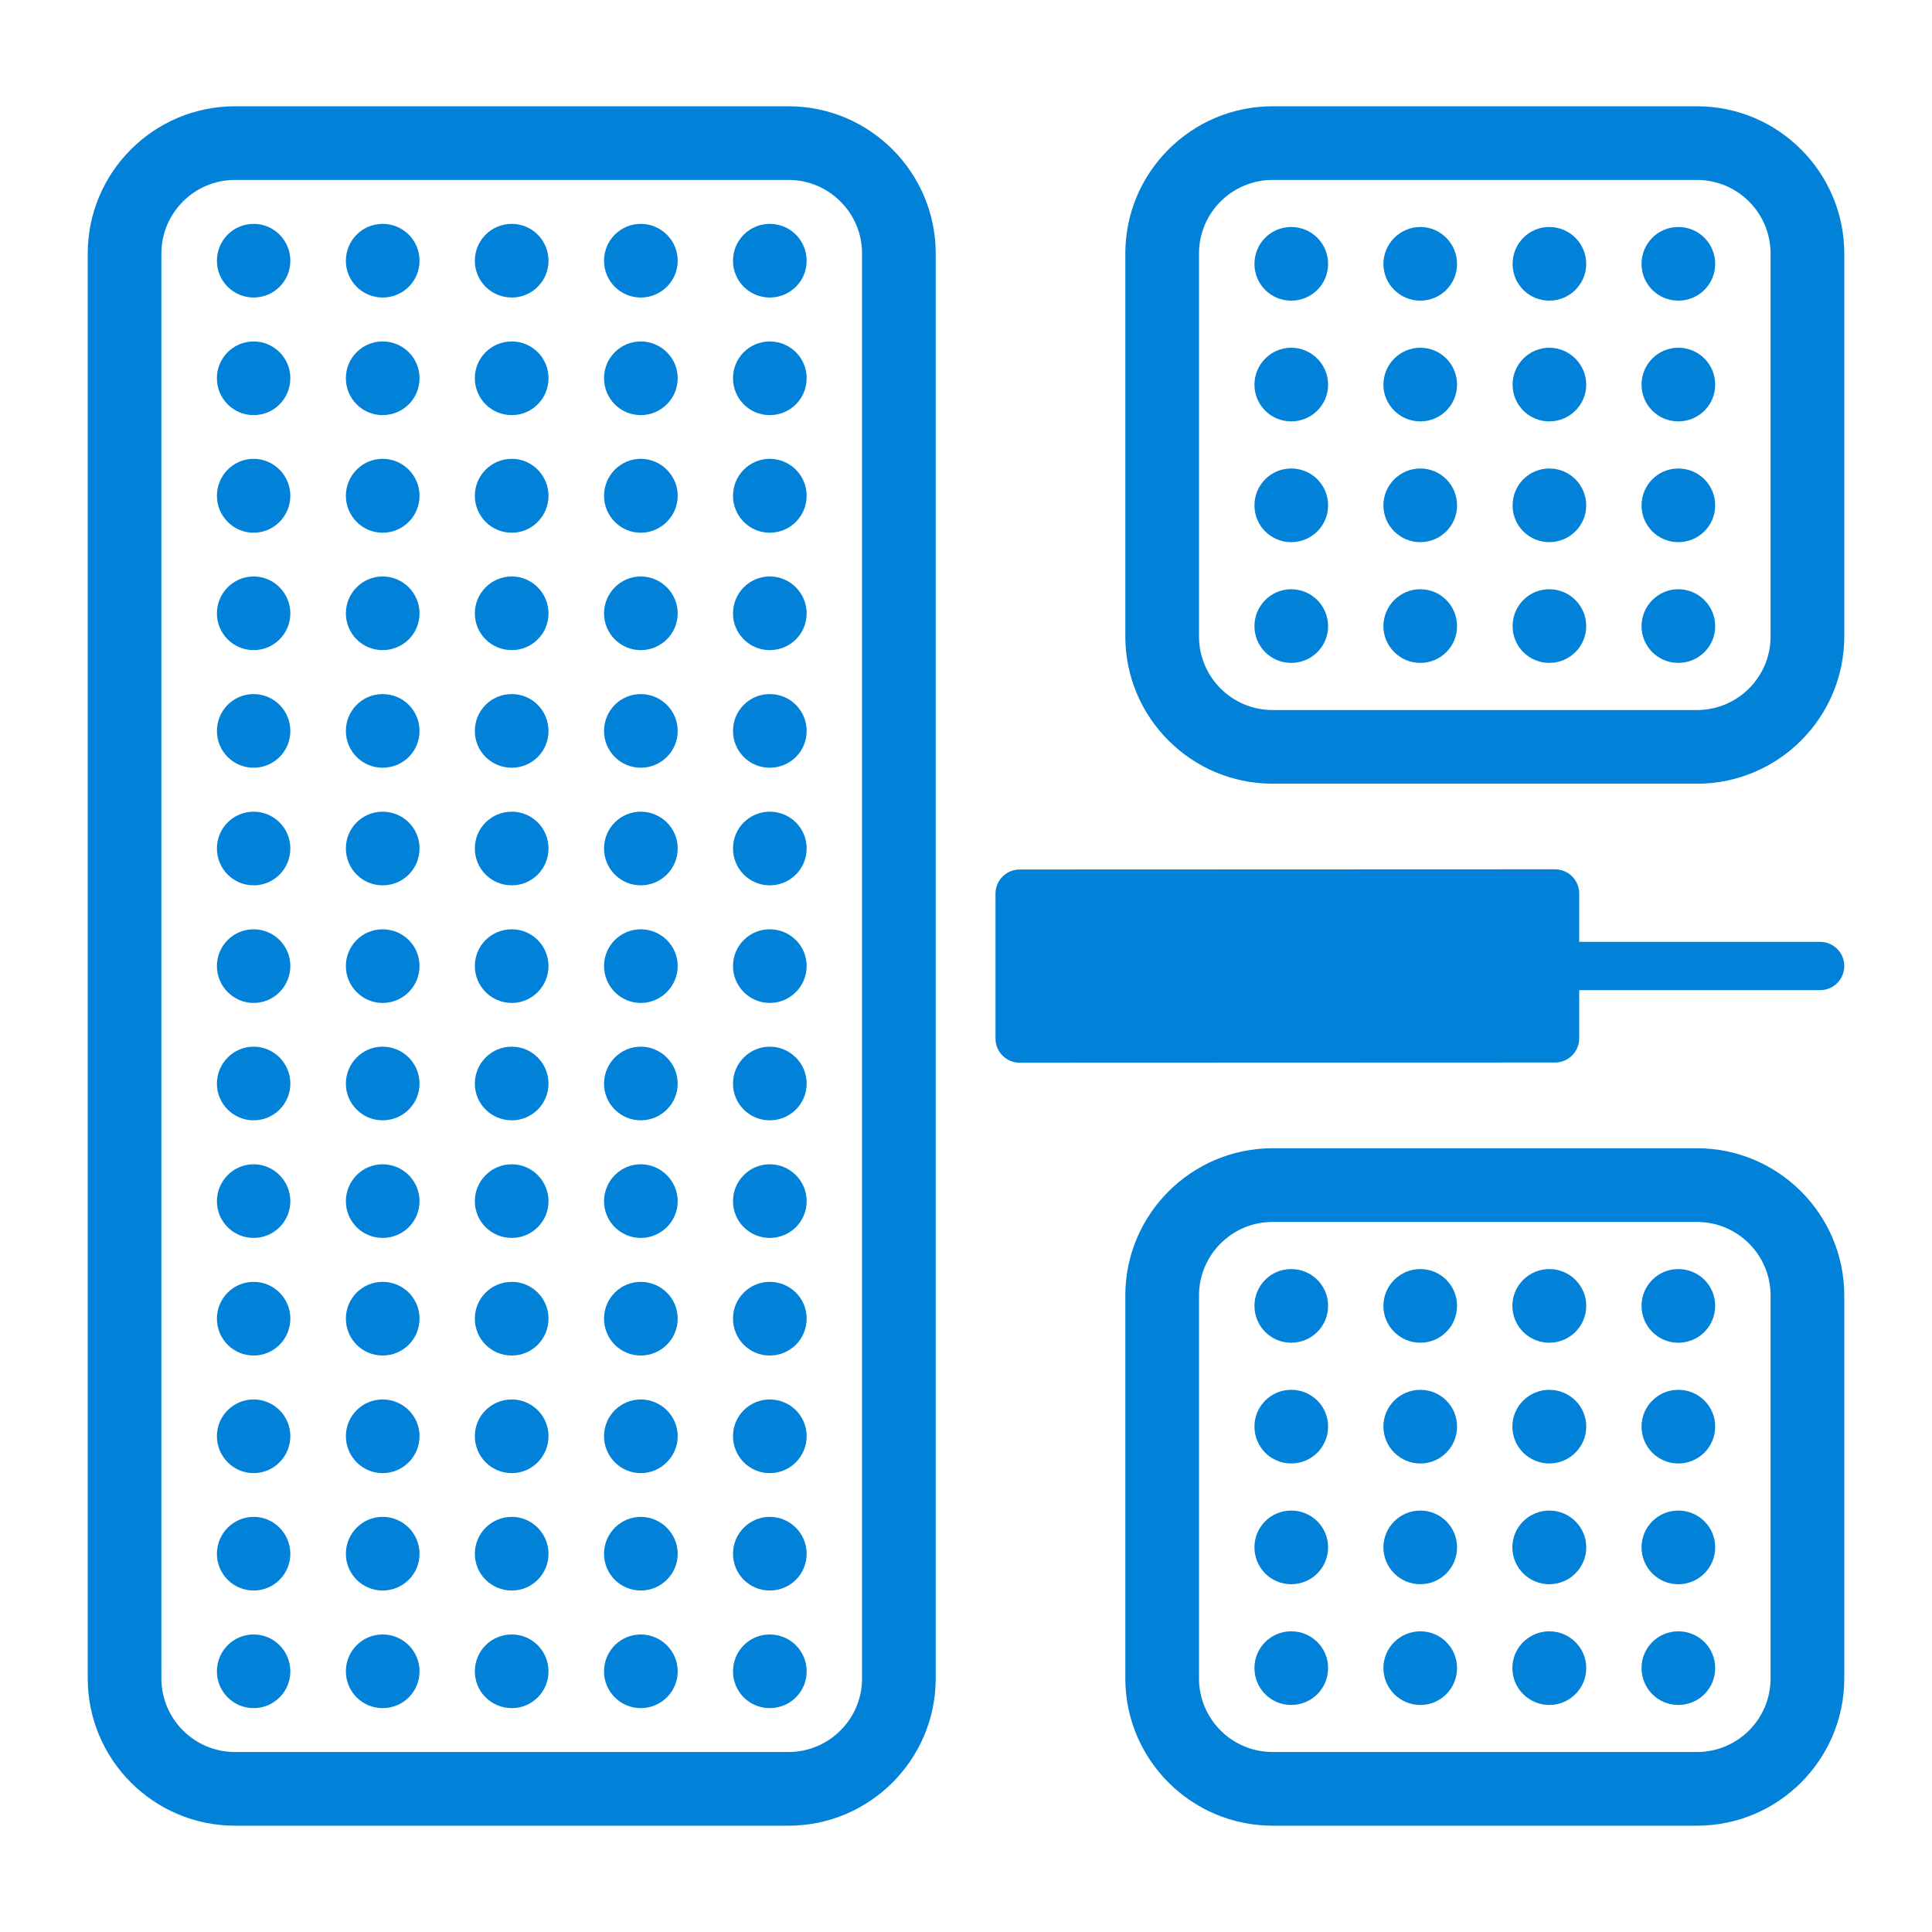
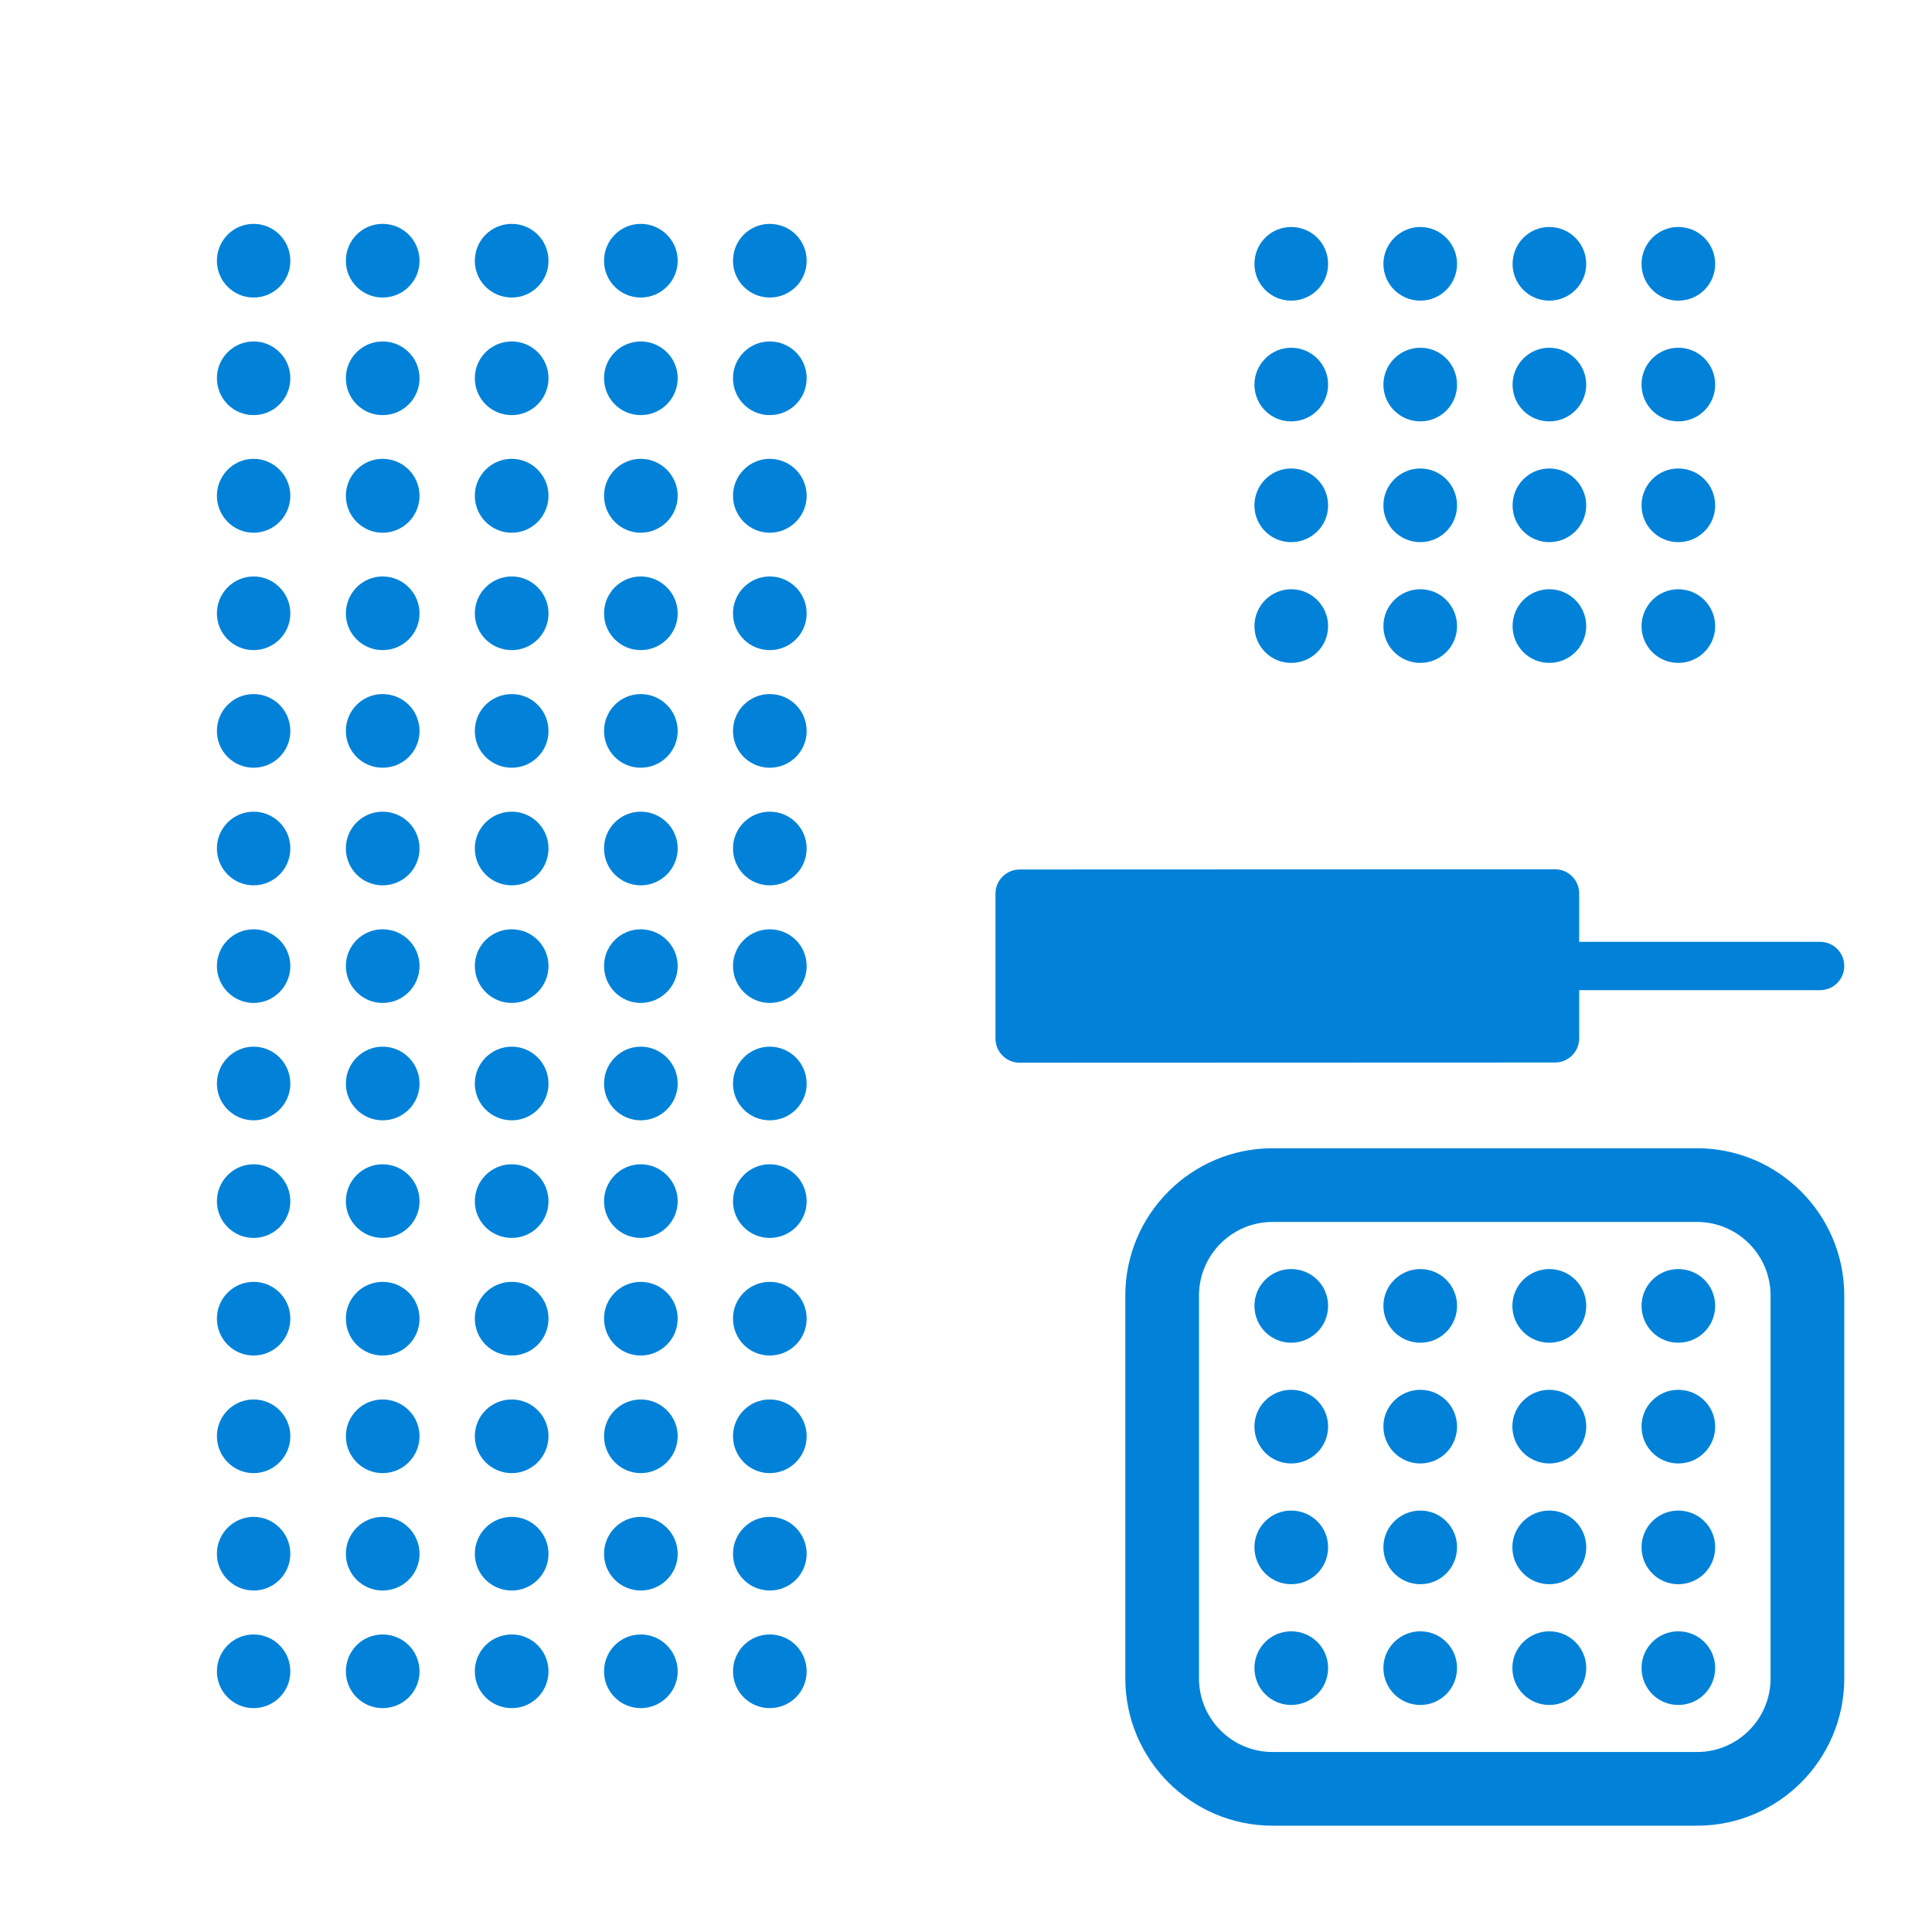
<svg xmlns="http://www.w3.org/2000/svg" version="1.1" id="Ebene_1" x="0px" y="0px" viewBox="0 0 80 80" style="enable-background:new 0 0 80 80;" xml:space="preserve">
  <style type="text/css">
	.st0{fill:#0182D8;}
</style>
  <g>
    <path class="st0" d="M14.322,69.21c0-0.851,0.68-1.53,1.52-1.53l0,0c0.85,0,1.53,0.68,1.53,1.53l0,0   c0,0.84-0.68,1.52-1.53,1.52l0,0C15.002,70.729,14.322,70.05,14.322,69.21z M14.322,64.34   c0-0.84,0.68-1.53,1.52-1.53l0,0c0.85,0,1.53,0.69,1.53,1.53l0,0c0,0.84-0.68,1.52-1.53,1.52l0,0   C15.002,65.859,14.322,65.179,14.322,64.34z M14.322,59.469c0-0.84,0.68-1.52,1.52-1.52l0,0   c0.85,0,1.53,0.68,1.53,1.52l0,0c0,0.84-0.68,1.53-1.53,1.53l0,0   C15.002,61,14.322,60.309,14.322,59.469z M14.322,54.599c0-0.84,0.68-1.52,1.52-1.52l0,0   c0.85,0,1.53,0.68,1.53,1.52l0,0c0,0.851-0.68,1.53-1.53,1.53l0,0   C15.002,56.13,14.322,55.45,14.322,54.599z M14.322,49.74c0-0.841,0.68-1.53,1.52-1.53l0,0   c0.85,0,1.53,0.69,1.53,1.53l0,0c0,0.84-0.68,1.52-1.53,1.52l0,0   C15.002,51.26,14.322,50.58,14.322,49.74z M14.322,44.87c0-0.84,0.68-1.53,1.52-1.53l0,0   c0.85,0,1.53,0.69,1.53,1.53l0,0c0,0.84-0.68,1.52-1.53,1.52l0,0   C15.002,46.389,14.322,45.71,14.322,44.87z M14.322,40c0-0.84,0.68-1.52,1.52-1.52l0,0   c0.85,0,1.53,0.68,1.53,1.52l0,0c0,0.84-0.68,1.53-1.53,1.53l0,0C15.002,41.53,14.322,40.84,14.322,40   z M14.322,35.13c0-0.84,0.68-1.52,1.52-1.52l0,0c0.85,0,1.53,0.68,1.53,1.52l0,0   c0,0.85-0.68,1.53-1.53,1.53l0,0C15.002,36.659,14.322,35.98,14.322,35.13z M14.322,30.27   c0-0.85,0.68-1.53,1.52-1.53l0,0c0.85,0,1.53,0.68,1.53,1.53l0,0c0,0.84-0.68,1.52-1.53,1.52l0,0   C15.002,31.79,14.322,31.11,14.322,30.27z M14.322,25.4c0-0.84,0.68-1.53,1.52-1.53l0,0   c0.85,0,1.53,0.69,1.53,1.53l0,0c0,0.84-0.68,1.52-1.53,1.52l0,0C15.002,26.92,14.322,26.239,14.322,25.4   z M14.322,20.529c0-0.84,0.68-1.53,1.52-1.53l0,0c0.85,0,1.53,0.69,1.53,1.53l0,0   c0,0.84-0.68,1.53-1.53,1.53l0,0C15.002,22.06,14.322,21.369,14.322,20.529z M14.322,15.659   c0-0.84,0.68-1.52,1.52-1.52l0,0c0.85,0,1.53,0.68,1.53,1.52l0,0c0,0.85-0.68,1.53-1.53,1.53l0,0   C15.002,17.19,14.322,16.509,14.322,15.659z M14.322,10.8c0-0.85,0.68-1.53,1.52-1.53l0,0   c0.85,0,1.53,0.68,1.53,1.53l0,0c0,0.84-0.68,1.52-1.53,1.52l0,0C15.002,12.32,14.322,11.639,14.322,10.8   z" />
  </g>
  <g>
    <path class="st0" d="M8.982,69.21c0-0.851,0.68-1.53,1.52-1.53l0,0c0.84,0,1.52,0.68,1.52,1.53l0,0   c0,0.84-0.68,1.52-1.52,1.52l0,0C9.662,70.729,8.982,70.05,8.982,69.21z M8.982,64.34   c0-0.84,0.68-1.53,1.52-1.53l0,0c0.84,0,1.52,0.69,1.52,1.53l0,0c0,0.84-0.68,1.52-1.52,1.52l0,0   C9.662,65.859,8.982,65.179,8.982,64.34z M8.982,59.469c0-0.84,0.68-1.52,1.52-1.52l0,0   c0.84,0,1.52,0.68,1.52,1.52l0,0c0,0.84-0.68,1.53-1.52,1.53l0,0C9.662,61,8.982,60.309,8.982,59.469z    M8.982,54.599c0-0.84,0.68-1.52,1.52-1.52l0,0c0.84,0,1.52,0.68,1.52,1.52l0,0   c0,0.851-0.68,1.53-1.52,1.53l0,0C9.662,56.13,8.982,55.45,8.982,54.599z M8.982,49.74   c0-0.841,0.68-1.53,1.52-1.53l0,0c0.84,0,1.52,0.69,1.52,1.53l0,0c0,0.84-0.68,1.52-1.52,1.52l0,0   C9.662,51.26,8.982,50.58,8.982,49.74z M8.982,44.87c0-0.84,0.68-1.53,1.52-1.53l0,0   c0.84,0,1.52,0.69,1.52,1.53l0,0c0,0.84-0.68,1.52-1.52,1.52l0,0C9.662,46.389,8.982,45.71,8.982,44.87z    M8.982,40c0-0.84,0.68-1.52,1.52-1.52l0,0c0.84,0,1.52,0.68,1.52,1.52l0,0c0,0.84-0.68,1.53-1.52,1.53l0,0   C9.662,41.53,8.982,40.84,8.982,40z M8.982,35.13c0-0.84,0.68-1.52,1.52-1.52l0,0c0.84,0,1.52,0.68,1.52,1.52   l0,0c0,0.85-0.68,1.53-1.52,1.53l0,0C9.662,36.659,8.982,35.98,8.982,35.13z M8.982,30.27   c0-0.85,0.68-1.53,1.52-1.53l0,0c0.84,0,1.52,0.68,1.52,1.53l0,0c0,0.84-0.68,1.52-1.52,1.52l0,0   C9.662,31.79,8.982,31.11,8.982,30.27z M8.982,25.4c0-0.84,0.68-1.53,1.52-1.53l0,0   c0.84,0,1.52,0.69,1.52,1.53l0,0c0,0.84-0.68,1.52-1.52,1.52l0,0C9.662,26.92,8.982,26.239,8.982,25.4z    M8.982,20.529c0-0.84,0.68-1.53,1.52-1.53l0,0c0.84,0,1.52,0.69,1.52,1.53l0,0   c0,0.84-0.68,1.53-1.52,1.53l0,0C9.662,22.06,8.982,21.369,8.982,20.529z M8.982,15.659   c0-0.84,0.68-1.52,1.52-1.52l0,0c0.84,0,1.52,0.68,1.52,1.52l0,0c0,0.85-0.68,1.53-1.52,1.53l0,0   C9.662,17.19,8.982,16.509,8.982,15.659z M8.982,10.8c0-0.85,0.68-1.53,1.52-1.53l0,0   c0.84,0,1.52,0.68,1.52,1.53l0,0c0,0.84-0.68,1.52-1.52,1.52l0,0C9.662,12.32,8.982,11.639,8.982,10.8z" />
  </g>
  <g>
    <path class="st0" d="M30.352,69.21c0-0.851,0.68-1.53,1.52-1.53l0,0c0.85,0,1.53,0.68,1.53,1.53l0,0   c0,0.84-0.68,1.52-1.53,1.52l0,0C31.032,70.729,30.352,70.05,30.352,69.21z M30.352,64.34   c0-0.84,0.68-1.53,1.52-1.53l0,0c0.85,0,1.53,0.69,1.53,1.53l0,0c0,0.84-0.68,1.52-1.53,1.52l0,0   C31.032,65.859,30.352,65.179,30.352,64.34z M30.352,59.469c0-0.84,0.68-1.52,1.52-1.52l0,0   c0.85,0,1.53,0.68,1.53,1.52l0,0c0,0.84-0.68,1.53-1.53,1.53l0,0   C31.032,61,30.352,60.309,30.352,59.469z M30.352,54.599c0-0.84,0.68-1.52,1.52-1.52l0,0   c0.85,0,1.53,0.68,1.53,1.52l0,0c0,0.851-0.68,1.53-1.53,1.53l0,0   C31.032,56.13,30.352,55.45,30.352,54.599z M30.352,49.74c0-0.841,0.68-1.53,1.52-1.53l0,0   c0.85,0,1.53,0.69,1.53,1.53l0,0c0,0.84-0.68,1.52-1.53,1.52l0,0   C31.032,51.26,30.352,50.58,30.352,49.74z M30.352,44.87c0-0.84,0.68-1.53,1.52-1.53l0,0   c0.85,0,1.53,0.69,1.53,1.53l0,0c0,0.84-0.68,1.52-1.53,1.52l0,0   C31.032,46.389,30.352,45.71,30.352,44.87z M30.352,40c0-0.84,0.68-1.52,1.52-1.52l0,0   c0.85,0,1.53,0.68,1.53,1.52l0,0c0,0.84-0.68,1.53-1.53,1.53l0,0C31.032,41.53,30.352,40.84,30.352,40   z M30.352,35.13c0-0.84,0.68-1.52,1.52-1.52l0,0c0.85,0,1.53,0.68,1.53,1.52l0,0   c0,0.85-0.68,1.53-1.53,1.53l0,0C31.032,36.659,30.352,35.98,30.352,35.13z M30.352,30.27   c0-0.85,0.68-1.53,1.52-1.53l0,0c0.85,0,1.53,0.68,1.53,1.53l0,0c0,0.84-0.68,1.52-1.53,1.52l0,0   C31.032,31.79,30.352,31.11,30.352,30.27z M30.352,25.4c0-0.84,0.68-1.53,1.52-1.53l0,0   c0.85,0,1.53,0.69,1.53,1.53l0,0c0,0.84-0.68,1.52-1.53,1.52l0,0C31.032,26.92,30.352,26.239,30.352,25.4   z M30.352,20.529c0-0.84,0.68-1.53,1.52-1.53l0,0c0.85,0,1.53,0.69,1.53,1.53l0,0   c0,0.84-0.68,1.53-1.53,1.53l0,0C31.032,22.06,30.352,21.369,30.352,20.529z M30.352,15.659   c0-0.84,0.68-1.52,1.52-1.52l0,0c0.85,0,1.53,0.68,1.53,1.52l0,0c0,0.85-0.68,1.53-1.53,1.53l0,0   C31.032,17.19,30.352,16.509,30.352,15.659z M30.352,10.8c0-0.85,0.68-1.53,1.52-1.53l0,0   c0.85,0,1.53,0.68,1.53,1.53l0,0c0,0.84-0.68,1.52-1.53,1.52l0,0C31.032,12.32,30.352,11.639,30.352,10.8   z" />
  </g>
  <g>
    <path class="st0" d="M25.012,69.21c0-0.851,0.68-1.53,1.52-1.53l0,0c0.84,0,1.53,0.68,1.53,1.53l0,0   c0,0.84-0.69,1.52-1.53,1.52l0,0C25.692,70.729,25.012,70.05,25.012,69.21z M25.012,64.34   c0-0.84,0.68-1.53,1.52-1.53l0,0c0.84,0,1.53,0.69,1.53,1.53l0,0c0,0.84-0.69,1.52-1.53,1.52l0,0   C25.692,65.859,25.012,65.179,25.012,64.34z M25.012,59.469c0-0.84,0.68-1.52,1.52-1.52l0,0   c0.84,0,1.53,0.68,1.53,1.52l0,0c0,0.84-0.69,1.53-1.53,1.53l0,0   C25.692,61,25.012,60.309,25.012,59.469z M25.012,54.599c0-0.84,0.68-1.52,1.52-1.52l0,0   c0.84,0,1.53,0.68,1.53,1.52l0,0c0,0.851-0.69,1.53-1.53,1.53l0,0   C25.692,56.13,25.012,55.45,25.012,54.599z M25.012,49.74c0-0.841,0.68-1.53,1.52-1.53l0,0   c0.84,0,1.53,0.69,1.53,1.53l0,0c0,0.84-0.69,1.52-1.53,1.52l0,0   C25.692,51.26,25.012,50.58,25.012,49.74z M25.012,44.87c0-0.84,0.68-1.53,1.52-1.53l0,0   c0.84,0,1.53,0.69,1.53,1.53l0,0c0,0.84-0.69,1.52-1.53,1.52l0,0   C25.692,46.389,25.012,45.71,25.012,44.87z M25.012,40c0-0.84,0.68-1.52,1.52-1.52l0,0   c0.84,0,1.53,0.68,1.53,1.52l0,0c0,0.84-0.69,1.53-1.53,1.53l0,0C25.692,41.53,25.012,40.84,25.012,40   z M25.012,35.13c0-0.84,0.68-1.52,1.52-1.52l0,0c0.84,0,1.53,0.68,1.53,1.52l0,0   c0,0.85-0.69,1.53-1.53,1.53l0,0C25.692,36.659,25.012,35.98,25.012,35.13z M25.012,30.27   c0-0.85,0.68-1.53,1.52-1.53l0,0c0.84,0,1.53,0.68,1.53,1.53l0,0c0,0.84-0.69,1.52-1.53,1.52l0,0   C25.692,31.79,25.012,31.11,25.012,30.27z M25.012,25.4c0-0.84,0.68-1.53,1.52-1.53l0,0   c0.84,0,1.53,0.69,1.53,1.53l0,0c0,0.84-0.69,1.52-1.53,1.52l0,0C25.692,26.92,25.012,26.239,25.012,25.4   z M25.012,20.529c0-0.84,0.68-1.53,1.52-1.53l0,0c0.84,0,1.53,0.69,1.53,1.53l0,0   c0,0.84-0.69,1.53-1.53,1.53l0,0C25.692,22.06,25.012,21.369,25.012,20.529z M25.012,15.659   c0-0.84,0.68-1.52,1.52-1.52l0,0c0.84,0,1.53,0.68,1.53,1.52l0,0c0,0.85-0.69,1.53-1.53,1.53l0,0   C25.692,17.19,25.012,16.509,25.012,15.659z M25.012,10.8c0-0.85,0.68-1.53,1.52-1.53l0,0   c0.84,0,1.53,0.68,1.53,1.53l0,0c0,0.84-0.69,1.52-1.53,1.52l0,0C25.692,12.32,25.012,11.639,25.012,10.8   z" />
  </g>
  <g>
    <path class="st0" d="M19.662,69.21c0-0.851,0.68-1.53,1.53-1.53l0,0c0.84,0,1.52,0.68,1.52,1.53l0,0   c0,0.84-0.68,1.52-1.52,1.52l0,0C20.342,70.729,19.662,70.05,19.662,69.21z M19.662,64.34   c0-0.84,0.68-1.53,1.53-1.53l0,0c0.84,0,1.52,0.69,1.52,1.53l0,0c0,0.84-0.68,1.52-1.52,1.52l0,0   C20.342,65.859,19.662,65.179,19.662,64.34z M19.662,59.469c0-0.84,0.68-1.52,1.53-1.52l0,0   c0.84,0,1.52,0.68,1.52,1.52l0,0c0,0.84-0.68,1.53-1.52,1.53l0,0C20.342,61,19.662,60.309,19.662,59.469z    M19.662,54.599c0-0.84,0.68-1.52,1.53-1.52l0,0c0.84,0,1.52,0.68,1.52,1.52l0,0   c0,0.851-0.68,1.53-1.52,1.53l0,0C20.342,56.13,19.662,55.45,19.662,54.599z M19.662,49.74   c0-0.841,0.68-1.53,1.53-1.53l0,0c0.84,0,1.52,0.69,1.52,1.53l0,0c0,0.84-0.68,1.52-1.52,1.52l0,0   C20.342,51.26,19.662,50.58,19.662,49.74z M19.662,44.87c0-0.84,0.68-1.53,1.53-1.53l0,0   c0.84,0,1.52,0.69,1.52,1.53l0,0c0,0.84-0.68,1.52-1.52,1.52l0,0C20.342,46.389,19.662,45.71,19.662,44.87z    M19.662,40c0-0.84,0.68-1.52,1.53-1.52l0,0c0.84,0,1.52,0.68,1.52,1.52l0,0c0,0.84-0.68,1.53-1.52,1.53   l0,0C20.342,41.53,19.662,40.84,19.662,40z M19.662,35.13c0-0.84,0.68-1.52,1.53-1.52l0,0   c0.84,0,1.52,0.68,1.52,1.52l0,0c0,0.85-0.68,1.53-1.52,1.53l0,0C20.342,36.659,19.662,35.98,19.662,35.13z    M19.662,30.27c0-0.85,0.68-1.53,1.53-1.53l0,0c0.84,0,1.52,0.68,1.52,1.53l0,0c0,0.84-0.68,1.52-1.52,1.52   l0,0C20.342,31.79,19.662,31.11,19.662,30.27z M19.662,25.4c0-0.84,0.68-1.53,1.53-1.53l0,0   c0.84,0,1.52,0.69,1.52,1.53l0,0c0,0.84-0.68,1.52-1.52,1.52l0,0C20.342,26.92,19.662,26.239,19.662,25.4z    M19.662,20.529c0-0.84,0.68-1.53,1.53-1.53l0,0c0.84,0,1.52,0.69,1.52,1.53l0,0   c0,0.84-0.68,1.53-1.52,1.53l0,0C20.342,22.06,19.662,21.369,19.662,20.529z M19.662,15.659   c0-0.84,0.68-1.52,1.53-1.52l0,0c0.84,0,1.52,0.68,1.52,1.52l0,0c0,0.85-0.68,1.53-1.52,1.53l0,0   C20.342,17.19,19.662,16.509,19.662,15.659z M19.662,10.8c0-0.85,0.68-1.53,1.53-1.53l0,0   c0.84,0,1.52,0.68,1.52,1.53l0,0c0,0.84-0.68,1.52-1.52,1.52l0,0C20.342,12.32,19.662,11.639,19.662,10.8z" />
  </g>
  <path class="st0" d="M75.367,39h-9.976v-2.004c0-0.552-0.448-1-1-1l-22.17,0.008  c-0.552,0-1,0.448-1,1v6c0,0.552,0.448,1,1,1l22.17-0.008c0.552-0,1-0.448,1-1  v-1.996h9.976c0.553,0,1-0.447,1-1C76.367,39.447,75.92,39,75.367,39z" />
-   <path class="st0" d="M32.65,75.598H9.729c-3.361,0-6.096-2.735-6.096-6.097V10.497c0-3.361,2.734-6.096,6.096-6.096  h22.921c3.361,0,6.096,2.734,6.096,6.096v59.004C38.745,72.863,36.011,75.598,32.65,75.598z M9.729,7.451  c-1.68,0-3.046,1.366-3.046,3.046v59.004c0,1.68,1.366,3.046,3.046,3.046h22.921  c1.68,0,3.046-1.366,3.046-3.046V10.497c0-1.68-1.366-3.046-3.046-3.046H9.729z" />
  <g>
    <g>
      <path class="st0" d="M57.284,25.929c0-0.85,0.69-1.53,1.529-1.53l0,0c0.841,0,1.52,0.68,1.52,1.53l0,0    c0,0.84-0.68,1.52-1.52,1.52l0,0C57.973,27.45,57.284,26.77,57.284,25.929z M57.284,20.929    c0-0.85,0.69-1.53,1.529-1.53l0,0c0.841,0,1.52,0.68,1.52,1.53l0,0c0,0.84-0.68,1.52-1.52,1.52l0,0    C57.973,22.45,57.284,21.77,57.284,20.929z M57.284,15.929c0-0.85,0.69-1.53,1.529-1.53l0,0    c0.841,0,1.52,0.68,1.52,1.53l0,0c0,0.84-0.68,1.52-1.52,1.52l0,0    C57.973,17.45,57.284,16.77,57.284,15.929z M57.284,10.929c0-0.84,0.69-1.53,1.529-1.53l0,0    c0.841,0,1.52,0.69,1.52,1.53l0,0c0,0.84-0.68,1.52-1.52,1.52l0,0    C57.973,12.45,57.284,11.77,57.284,10.929z" />
    </g>
    <g>
      <path class="st0" d="M51.944,25.929c0-0.84,0.68-1.53,1.52-1.53l0,0c0.85,0,1.53,0.69,1.53,1.53l0,0    c0,0.84-0.681,1.52-1.53,1.52l0,0C52.624,27.45,51.944,26.77,51.944,25.929z M51.944,20.929    c0-0.85,0.68-1.53,1.52-1.53l0,0c0.85,0,1.53,0.68,1.53,1.53l0,0c0,0.84-0.681,1.52-1.53,1.52l0,0    C52.624,22.45,51.944,21.77,51.944,20.929z M51.944,15.929c0-0.84,0.68-1.53,1.52-1.53l0,0    c0.85,0,1.53,0.69,1.53,1.53l0,0c0,0.84-0.681,1.52-1.53,1.52l0,0    C52.624,17.45,51.944,16.77,51.944,15.929z M51.944,10.929c0-0.85,0.68-1.53,1.52-1.53l0,0    c0.85,0,1.53,0.68,1.53,1.53l0,0c0,0.84-0.681,1.52-1.53,1.52l0,0    C52.624,12.45,51.944,11.77,51.944,10.929z" />
    </g>
    <g>
      <path class="st0" d="M67.973,25.929c0-0.84,0.681-1.53,1.52-1.53l0,0c0.85,0,1.529,0.69,1.529,1.53l0,0    c0,0.84-0.68,1.52-1.529,1.52l0,0C68.654,27.45,67.973,26.77,67.973,25.929z M67.973,20.929    c0-0.85,0.681-1.53,1.52-1.53l0,0c0.85,0,1.529,0.68,1.529,1.53l0,0c0,0.84-0.68,1.52-1.529,1.52l0,0    C68.654,22.45,67.973,21.77,67.973,20.929z M67.973,15.929c0-0.85,0.681-1.53,1.52-1.53l0,0    c0.85,0,1.529,0.68,1.529,1.53l0,0c0,0.84-0.68,1.52-1.529,1.52l0,0    C68.654,17.45,67.973,16.77,67.973,15.929z M67.973,10.929c0-0.85,0.681-1.53,1.52-1.53l0,0    c0.85,0,1.529,0.68,1.529,1.53l0,0c0,0.84-0.68,1.52-1.529,1.52l0,0    C68.654,12.45,67.973,11.77,67.973,10.929z" />
    </g>
    <g>
      <path class="st0" d="M62.633,25.929c0-0.85,0.68-1.53,1.52-1.53l0,0c0.84,0,1.529,0.68,1.529,1.53l0,0    c0,0.84-0.69,1.52-1.529,1.52l0,0C63.313,27.45,62.633,26.77,62.633,25.929z M62.633,20.929    c0-0.85,0.68-1.53,1.52-1.53l0,0c0.84,0,1.529,0.68,1.529,1.53l0,0c0,0.84-0.69,1.52-1.529,1.52l0,0    C63.313,22.45,62.633,21.77,62.633,20.929z M62.633,15.929c0-0.84,0.68-1.53,1.52-1.53l0,0    c0.84,0,1.529,0.69,1.529,1.53l0,0c0,0.84-0.69,1.52-1.529,1.52l0,0    C63.313,17.45,62.633,16.77,62.633,15.929z M62.633,10.929c0-0.85,0.68-1.53,1.52-1.53l0,0    c0.84,0,1.529,0.68,1.529,1.53l0,0c0,0.84-0.69,1.52-1.529,1.52l0,0    C63.313,12.45,62.633,11.77,62.633,10.929z" />
    </g>
    <g>
      <path class="st0" d="M57.284,69.069c0-0.84,0.69-1.52,1.529-1.52l0,0c0.841,0,1.52,0.68,1.52,1.52l0,0    c0,0.851-0.68,1.53-1.52,1.53l0,0C57.973,70.599,57.284,69.92,57.284,69.069z M57.284,64.069    c0-0.84,0.69-1.52,1.529-1.52l0,0c0.841,0,1.52,0.68,1.52,1.52l0,0c0,0.851-0.68,1.53-1.52,1.53l0,0    C57.973,65.599,57.284,64.92,57.284,64.069z M57.284,59.069c0-0.84,0.69-1.52,1.529-1.52l0,0    c0.841,0,1.52,0.68,1.52,1.52l0,0c0,0.851-0.68,1.53-1.52,1.53l0,0    C57.973,60.599,57.284,59.92,57.284,59.069z M57.284,54.069c0-0.84,0.69-1.52,1.529-1.52l0,0    c0.841,0,1.52,0.68,1.52,1.52l0,0c0,0.851-0.68,1.53-1.52,1.53l0,0    C57.973,55.599,57.284,54.92,57.284,54.069z" />
    </g>
    <g>
      <path class="st0" d="M51.944,69.069c0-0.84,0.68-1.52,1.52-1.52l0,0c0.85,0,1.53,0.68,1.53,1.52l0,0    c0,0.851-0.681,1.53-1.53,1.53l0,0C52.624,70.599,51.944,69.92,51.944,69.069z M51.944,64.069    c0-0.84,0.68-1.52,1.52-1.52l0,0c0.85,0,1.53,0.68,1.53,1.52l0,0c0,0.851-0.681,1.53-1.53,1.53l0,0    C52.624,65.599,51.944,64.92,51.944,64.069z M51.944,59.069c0-0.84,0.68-1.52,1.52-1.52l0,0    c0.85,0,1.53,0.68,1.53,1.52l0,0c0,0.851-0.681,1.53-1.53,1.53l0,0    C52.624,60.599,51.944,59.92,51.944,59.069z M51.944,54.069c0-0.84,0.68-1.52,1.52-1.52l0,0    c0.85,0,1.53,0.68,1.53,1.52l0,0c0,0.851-0.681,1.53-1.53,1.53l0,0    C52.624,55.599,51.944,54.92,51.944,54.069z" />
    </g>
    <g>
      <path class="st0" d="M67.973,69.069c0-0.84,0.681-1.52,1.52-1.52l0,0c0.85,0,1.529,0.68,1.529,1.52l0,0    c0,0.851-0.68,1.53-1.529,1.53l0,0C68.654,70.599,67.973,69.92,67.973,69.069z M67.973,64.069    c0-0.84,0.681-1.52,1.52-1.52l0,0c0.85,0,1.529,0.68,1.529,1.52l0,0c0,0.851-0.68,1.53-1.529,1.53l0,0    C68.654,65.599,67.973,64.92,67.973,64.069z M67.973,59.069c0-0.84,0.681-1.52,1.52-1.52l0,0    c0.85,0,1.529,0.68,1.529,1.52l0,0c0,0.851-0.68,1.53-1.529,1.53l0,0    C68.654,60.599,67.973,59.92,67.973,59.069z M67.973,54.069c0-0.84,0.681-1.52,1.52-1.52l0,0    c0.85,0,1.529,0.68,1.529,1.52l0,0c0,0.851-0.68,1.53-1.529,1.53l0,0    C68.654,55.599,67.973,54.92,67.973,54.069z" />
    </g>
    <g>
      <path class="st0" d="M62.624,69.069c0-0.84,0.69-1.52,1.53-1.52l0,0c0.84,0,1.529,0.68,1.529,1.52l0,0    c0,0.851-0.69,1.53-1.529,1.53l0,0C63.313,70.599,62.624,69.92,62.624,69.069z M62.624,64.069    c0-0.84,0.69-1.52,1.53-1.52l0,0c0.84,0,1.529,0.68,1.529,1.52l0,0c0,0.851-0.69,1.53-1.529,1.53l0,0    C63.313,65.599,62.624,64.92,62.624,64.069z M62.624,59.069c0-0.84,0.69-1.52,1.53-1.52l0,0    c0.84,0,1.529,0.68,1.529,1.52l0,0c0,0.851-0.69,1.53-1.529,1.53l0,0    C63.313,60.599,62.624,59.92,62.624,59.069z M62.624,54.069c0-0.84,0.69-1.52,1.53-1.52l0,0    c0.84,0,1.529,0.68,1.529,1.52l0,0c0,0.851-0.69,1.53-1.529,1.53l0,0    C63.313,55.599,62.624,54.92,62.624,54.069z" />
    </g>
-     <path class="st0" d="M70.27,32.451H52.694c-3.361,0-6.097-2.734-6.097-6.096V10.497   c0-3.361,2.735-6.096,6.097-6.096h17.576c3.361,0,6.097,2.734,6.097,6.096v15.858   C76.367,29.717,73.632,32.451,70.27,32.451z M52.694,7.451c-1.68,0-3.046,1.366-3.046,3.046v15.858   c0,1.68,1.366,3.046,3.046,3.046h17.576c1.68,0,3.046-1.366,3.046-3.046V10.497   c0-1.68-1.366-3.046-3.046-3.046H52.694z" />
    <path class="st0" d="M70.27,75.598H52.694c-3.361,0-6.097-2.735-6.097-6.097V53.644   c0-3.361,2.735-6.097,6.097-6.097h17.576c3.361,0,6.097,2.735,6.097,6.097v15.857   C76.367,72.863,73.632,75.598,70.27,75.598z M52.694,50.598c-1.68,0-3.046,1.366-3.046,3.046v15.857   c0,1.68,1.366,3.046,3.046,3.046h17.576c1.68,0,3.046-1.366,3.046-3.046V53.644   c0-1.68-1.366-3.046-3.046-3.046H52.694z" />
  </g>
</svg>